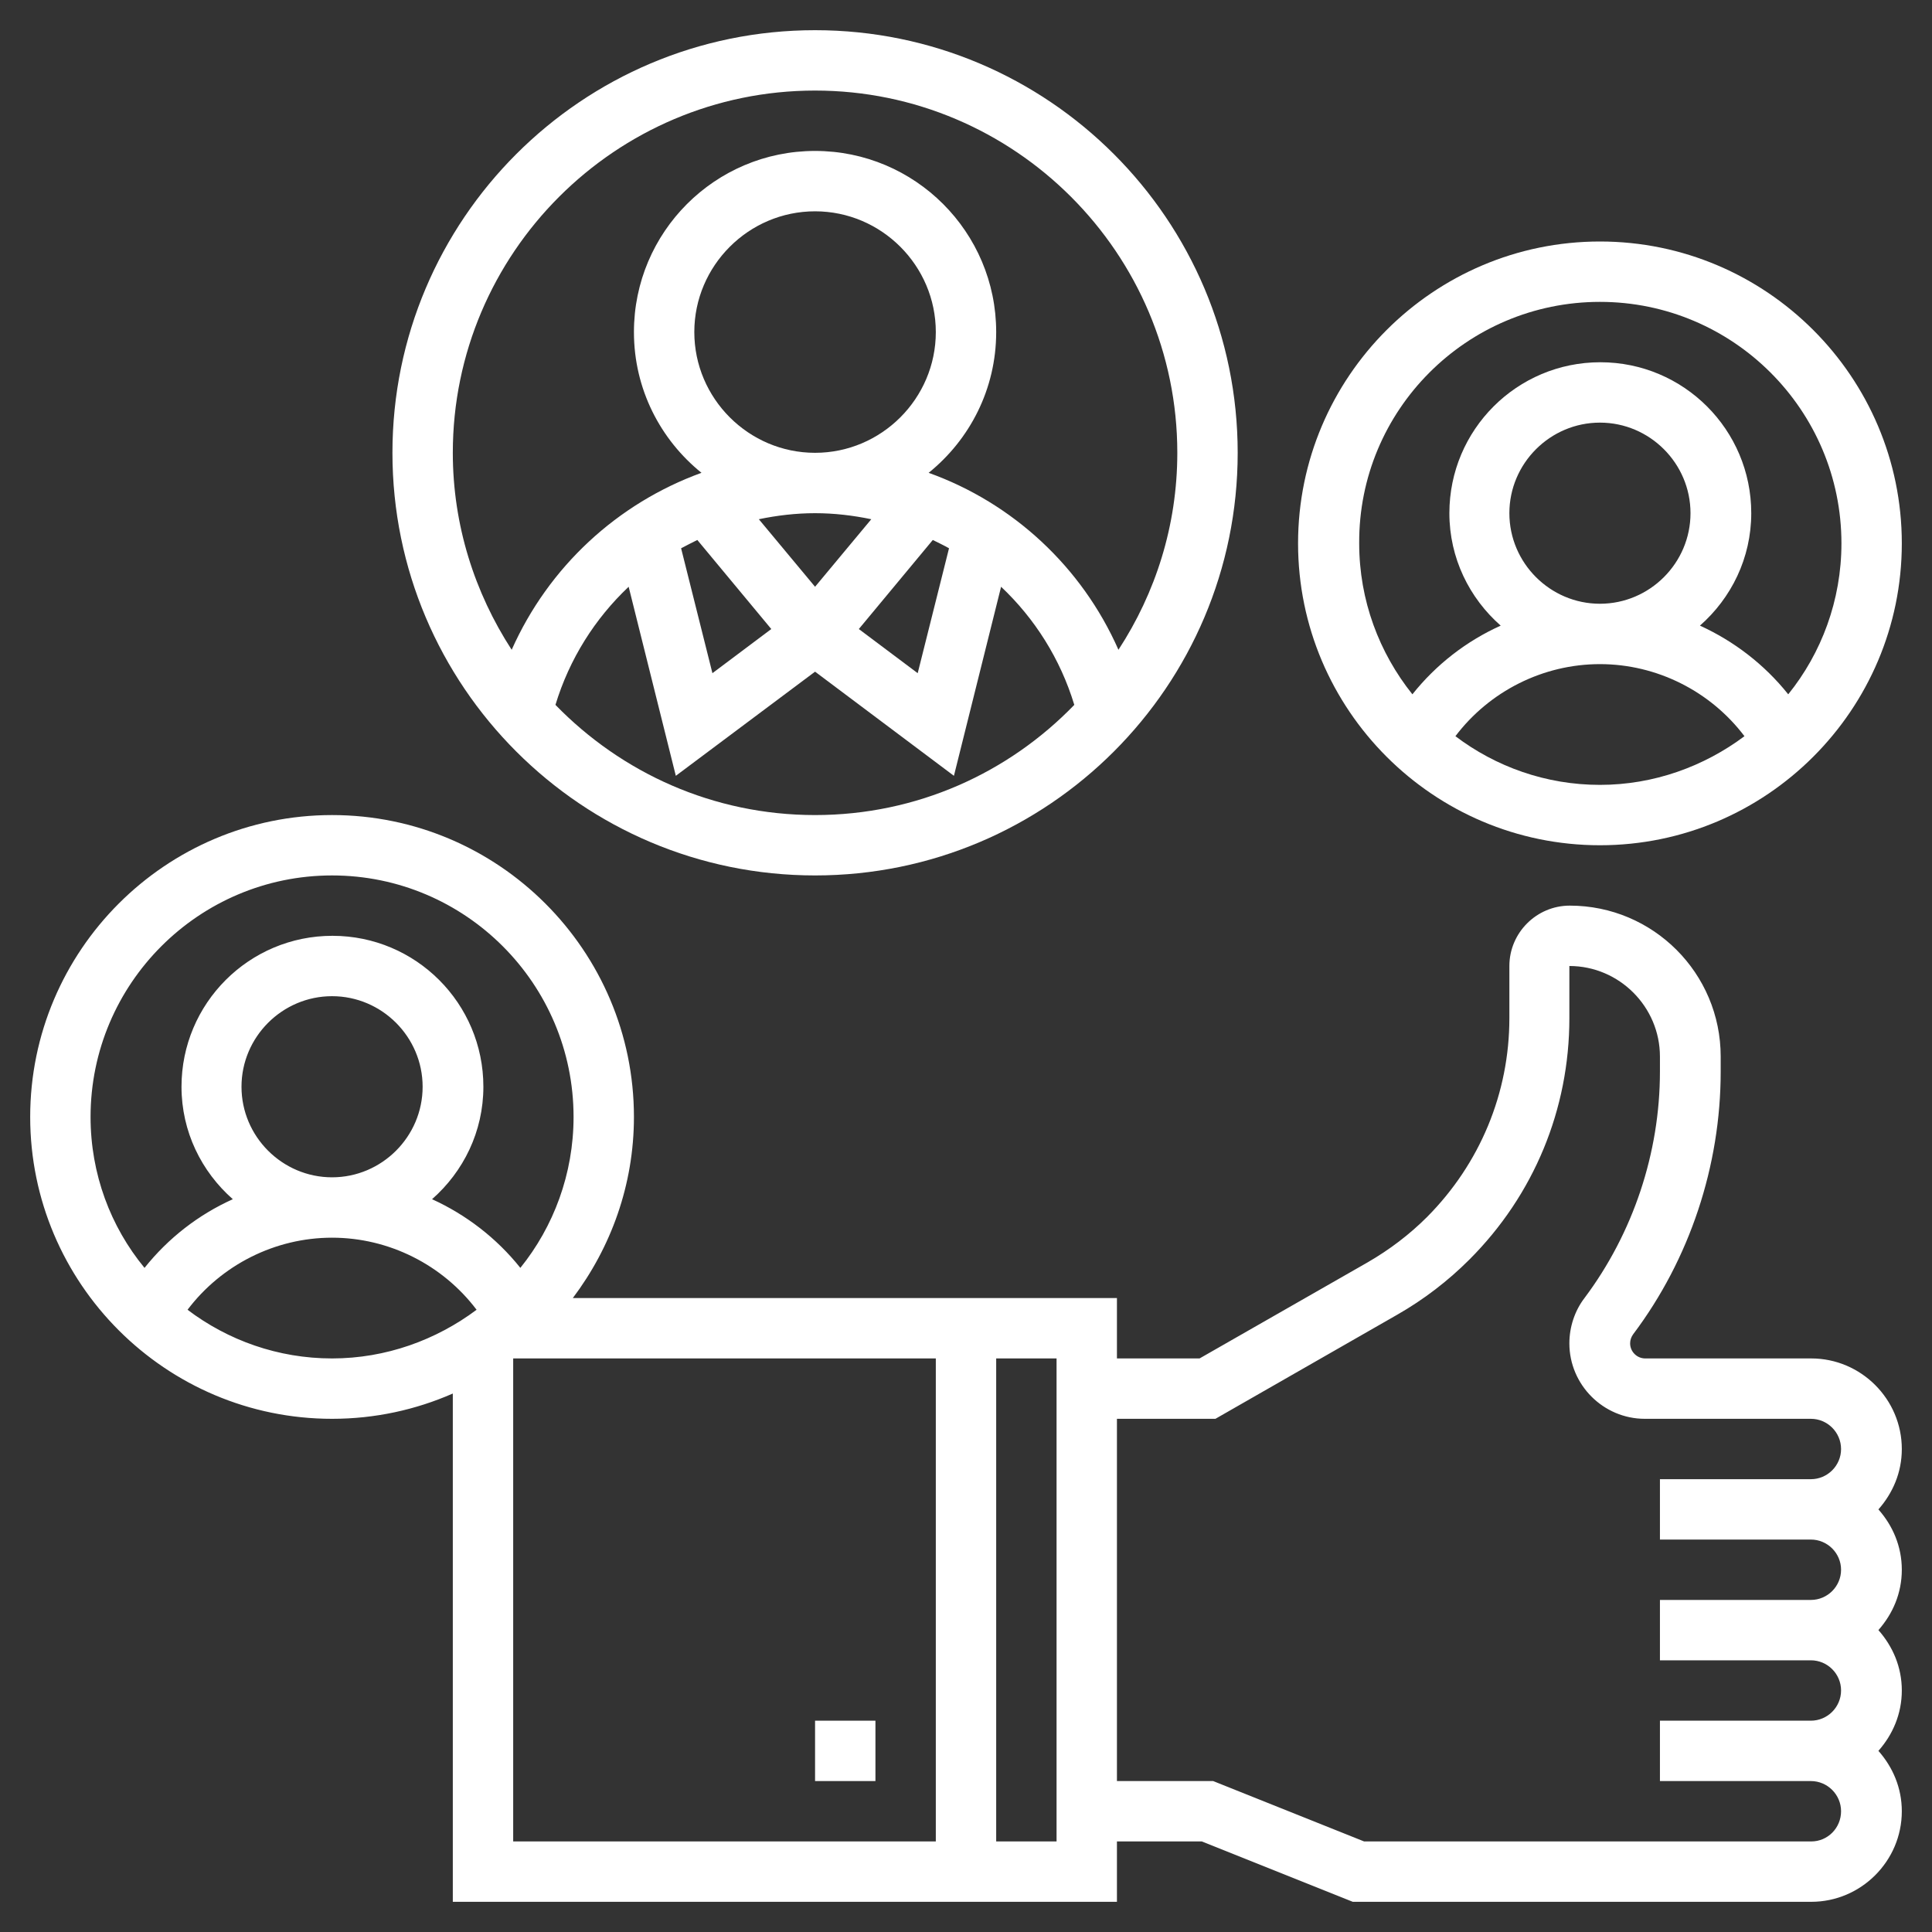
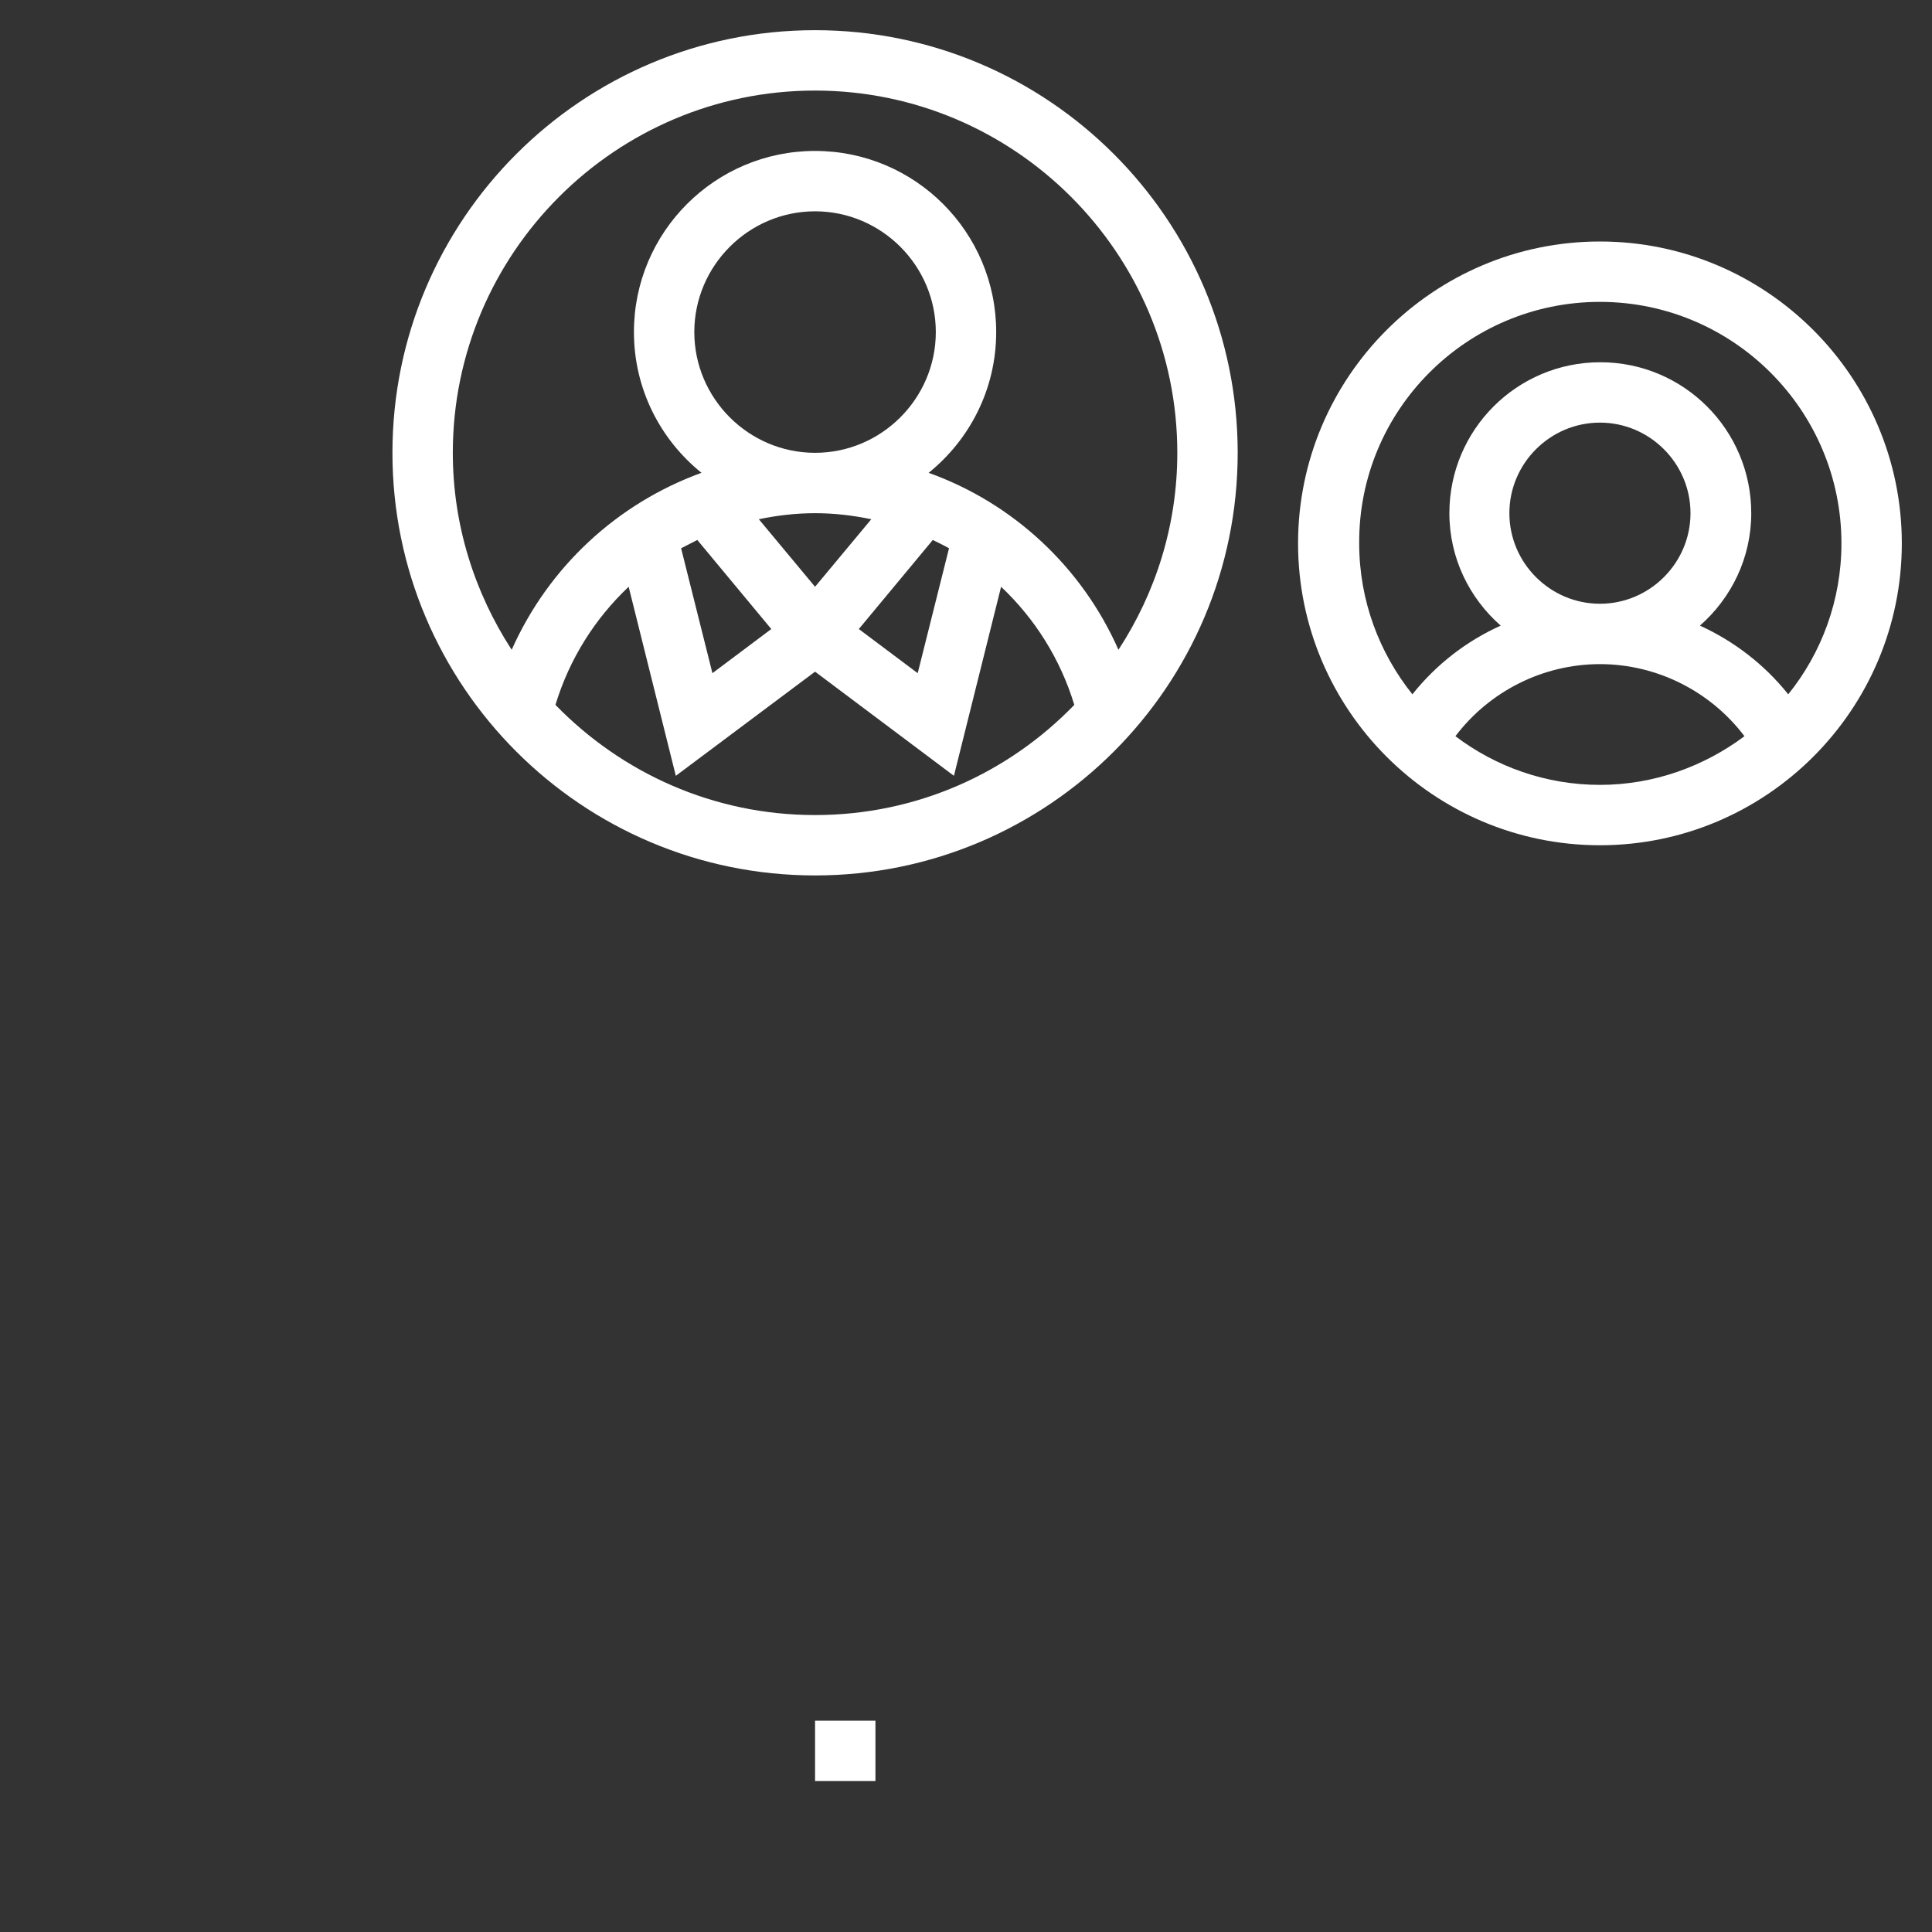
<svg xmlns="http://www.w3.org/2000/svg" version="1.1" id="Layer_5" x="0px" y="0px" viewBox="0 0 512 512" style="enable-background:new 0 0 512 512;" xml:space="preserve">
  <rect x="0" y="0" width="512" height="512" fill="#333333" stroke="none" />
  <style type="text/css">
	.st0{fill:#FFFFFF;}
</style>
-   <path class="st0" d="M480,360h-44c-2.2,0-4-1.8-4-4c0-0.9,0.3-1.7,0.8-2.4c15-19.9,23.2-44.7,23.2-69.6v-4c0-22.1-17.9-40-40-40  c-8.8,0-16,7.2-16,16v13.8c0,19.9-7.8,38.6-21.8,52.7c-4.7,4.7-10,8.7-15.7,12L317.9,360H296v-16H151.8c10.1-13.4,16.2-30,16.2-48  c0-44.1-35.9-80-80-80S8,251.9,8,296s35.9,80,80,80c11.4,0,22.2-2.4,32-6.7V504h176v-16h22.5l40,16H480c13.2,0,24-10.8,24-24  c0-6.2-2.4-11.7-6.2-16c3.8-4.3,6.2-9.8,6.2-16s-2.4-11.7-6.2-16c3.8-4.3,6.2-9.8,6.2-16s-2.4-11.7-6.2-16c3.8-4.3,6.2-9.8,6.2-16  C504,370.8,493.2,360,480,360L480,360z M24,296c0-35.3,28.7-64,64-64s64,28.7,64,64c0,15.1-5.3,29.1-14.1,40  c-6.3-7.9-14.4-14.1-23.4-18.2c8.3-7.3,13.6-17.9,13.6-29.8c0-22.1-17.9-40-40-40s-40,17.9-40,40c0,11.9,5.3,22.5,13.6,29.8  c-9.1,4.1-17.1,10.3-23.4,18.2C29.3,325.1,24,311.1,24,296z M64,288c0-13.2,10.8-24,24-24s24,10.8,24,24s-10.8,24-24,24  S64,301.2,64,288z M49.7,347.1c9-11.9,23.2-19.1,38.3-19.1s29.3,7.2,38.3,19.1c-10.7,8-24,12.9-38.3,12.9S60.4,355.2,49.7,347.1z   M136,360h112v128H136V360z M280,488h-16V360h16V488z M480,488H361.5l-40-16H296v-96h26.1l48.2-27.6c7-4,13.4-8.9,19.1-14.6  c17.1-17.1,26.5-39.8,26.5-64V256c13.2,0,24,10.8,24,24v4c0,21.5-7.1,42.8-20,60c-2.6,3.4-4,7.7-4,12c0,11,9,20,20,20h44  c4.4,0,8,3.6,8,8s-3.6,8-8,8h-40v16h40c4.4,0,8,3.6,8,8s-3.6,8-8,8h-40v16h40c4.4,0,8,3.6,8,8s-3.6,8-8,8h-40v16h40c4.4,0,8,3.6,8,8  S484.4,488,480,488z" />
  <path class="st0" d="M424,224c44.1,0,80-35.9,80-80s-35.9-80-80-80s-80,35.9-80,80S379.9,224,424,224z M385.7,195.1  c9-11.9,23.2-19.1,38.3-19.1s29.3,7.2,38.3,19.1c-10.7,8-24,12.9-38.3,12.9S396.4,203.2,385.7,195.1z M400,136c0-13.2,10.8-24,24-24  s24,10.8,24,24s-10.8,24-24,24S400,149.2,400,136z M424,80c35.3,0,64,28.7,64,64c0,15.1-5.3,29.1-14.1,40  c-6.3-7.9-14.4-14.1-23.4-18.2c8.3-7.3,13.6-17.9,13.6-29.8c0-22.1-17.9-40-40-40s-40,17.9-40,40c0,11.9,5.3,22.5,13.6,29.8  c-9.1,4.1-17.1,10.3-23.4,18.2c-8.8-11-14.1-24.9-14.1-40C360,108.7,388.7,80,424,80z" />
-   <path class="st0" d="M216,232c61.8,0,112-50.2,112-112S277.8,8,216,8S104,58.2,104,120S154.2,232,216,232z M216,216  c-27,0-51.3-11.2-68.8-29.2c3.7-12.2,10.5-22.9,19.4-31.3l12.5,50.1L216,178l36.8,27.6l12.5-50.1c8.9,8.4,15.7,19.1,19.4,31.3  C267.3,204.8,243,216,216,216z M184,88c0-17.6,14.4-32,32-32s32,14.4,32,32s-14.4,32-32,32S184,105.6,184,88z M216,155.5l-14.9-17.9  c4.8-1,9.8-1.6,14.9-1.6s10.1,0.6,14.9,1.6L216,155.5z M247.2,143.1c1.4,0.7,2.9,1.4,4.3,2.2l-8.3,33.1l-15.6-11.7L247.2,143.1z   M184.8,143.1l19.6,23.6l-15.6,11.7l-8.3-33.1C182,144.5,183.4,143.8,184.8,143.1z M216,24c52.9,0,96,43.1,96,96  c0,19.3-5.8,37.2-15.6,52.2c-9.7-22-28-38.9-50.3-46.9C257,116.5,264,103.1,264,88c0-26.5-21.5-48-48-48s-48,21.5-48,48  c0,15.1,7,28.5,17.9,37.3c-22.3,8.1-40.5,24.9-50.3,46.9c-9.8-15.1-15.6-33-15.6-52.2C120,67.1,163.1,24,216,24L216,24z" />
+   <path class="st0" d="M216,232c61.8,0,112-50.2,112-112S277.8,8,216,8S104,58.2,104,120S154.2,232,216,232z M216,216  c-27,0-51.3-11.2-68.8-29.2c3.7-12.2,10.5-22.9,19.4-31.3l12.5,50.1L216,178l36.8,27.6l12.5-50.1c8.9,8.4,15.7,19.1,19.4,31.3  C267.3,204.8,243,216,216,216z M184,88c0-17.6,14.4-32,32-32s32,14.4,32,32s-14.4,32-32,32S184,105.6,184,88z M216,155.5l-14.9-17.9  c4.8-1,9.8-1.6,14.9-1.6s10.1,0.6,14.9,1.6L216,155.5z M247.2,143.1c1.4,0.7,2.9,1.4,4.3,2.2l-8.3,33.1l-15.6-11.7L247.2,143.1z   M184.8,143.1l19.6,23.6l-15.6,11.7l-8.3-33.1z M216,24c52.9,0,96,43.1,96,96  c0,19.3-5.8,37.2-15.6,52.2c-9.7-22-28-38.9-50.3-46.9C257,116.5,264,103.1,264,88c0-26.5-21.5-48-48-48s-48,21.5-48,48  c0,15.1,7,28.5,17.9,37.3c-22.3,8.1-40.5,24.9-50.3,46.9c-9.8-15.1-15.6-33-15.6-52.2C120,67.1,163.1,24,216,24L216,24z" />
  <path class="st0" d="M216,456h16v16h-16V456z" />
</svg>